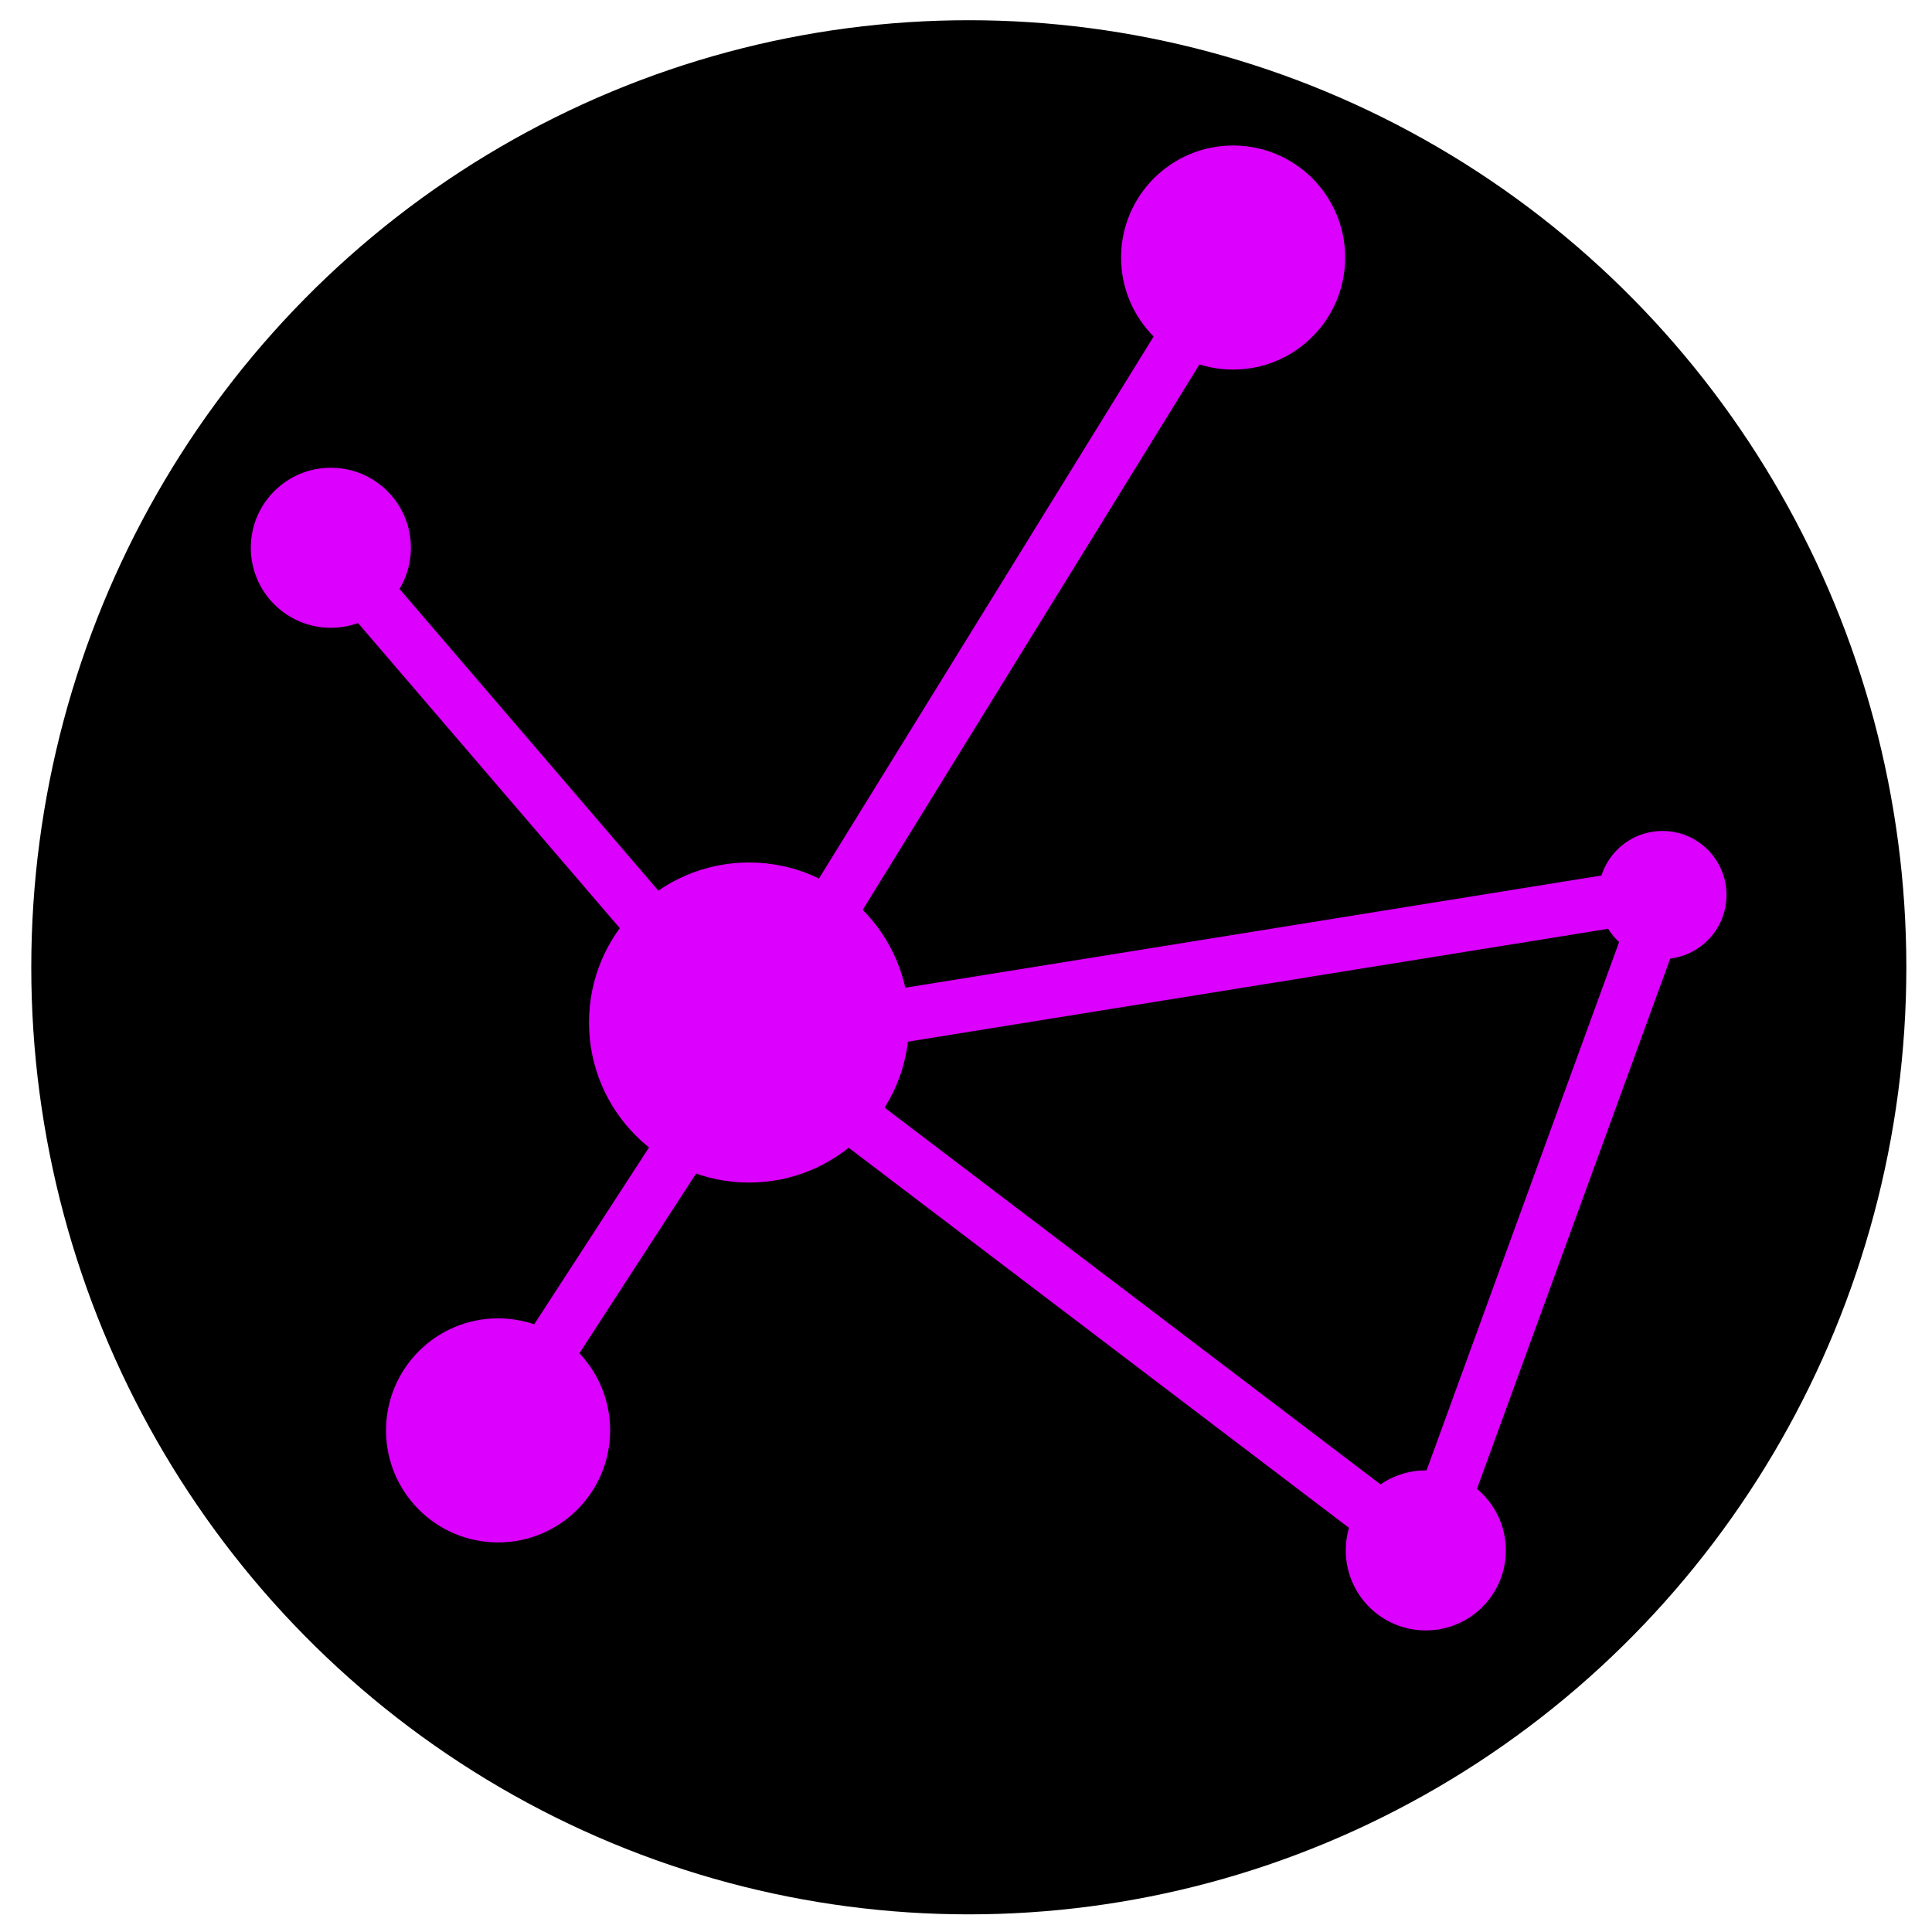
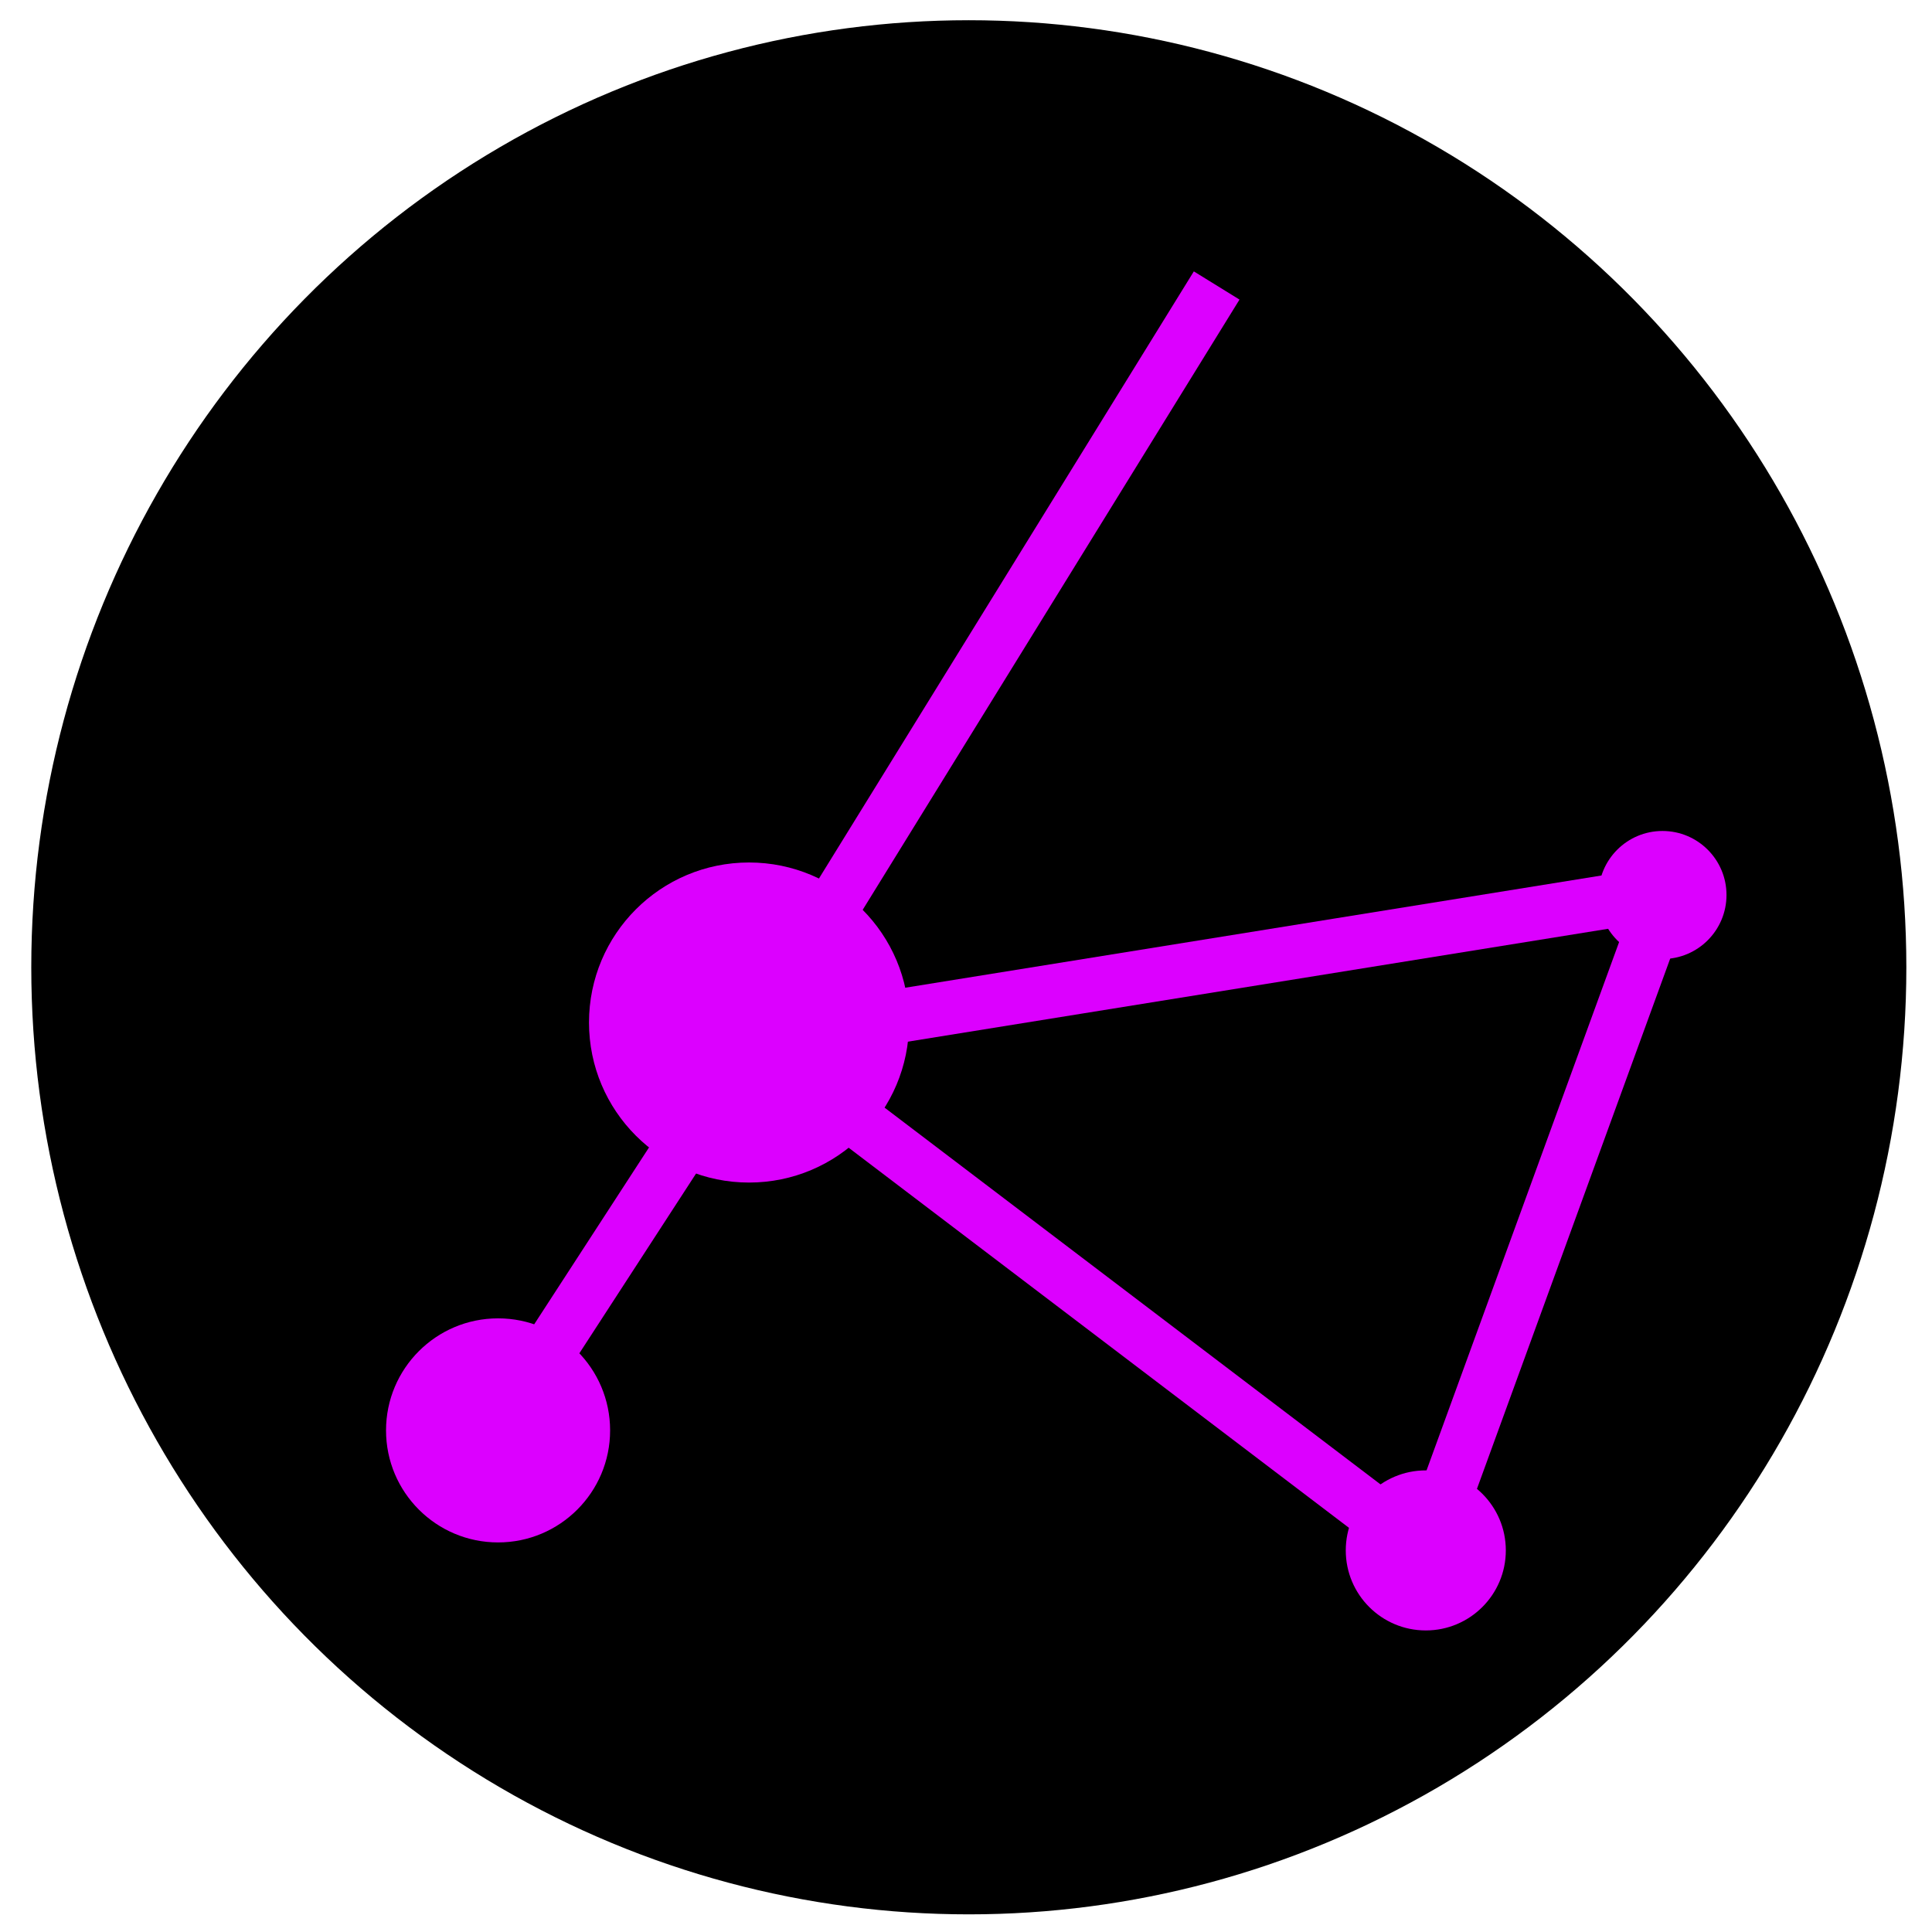
<svg xmlns="http://www.w3.org/2000/svg" width="90mm" height="90mm" viewBox="0 0 90 90" version="1.1" id="svg8">
  <defs id="defs2" />
  <g id="layer1" transform="translate(-66.999,-106.498)">
    <ellipse style="fill:#000000;fill-opacity:1;stroke:none;stroke-width:0.774;stroke-miterlimit:4;stroke-dasharray:none;stroke-opacity:1" id="path904" cx="112.13" cy="151.558" rx="43.674" ry="44.118" />
    <ellipse style="fill:#dc00ff;fill-opacity:1;stroke:none;stroke-width:1.598" id="path833" cx="101.892" cy="154.131" rx="7.455" ry="7.455" />
-     <ellipse ry="3.728" rx="3.728" cy="132.015" cx="82.411" id="path833-3" style="fill:#dc00ff;fill-opacity:1;stroke:none;stroke-width:0.799" />
-     <circle cy="118.495" cx="124.442" id="path833-6" style="fill:#dc00ff;fill-opacity:1;stroke:none;stroke-width:1.119" r="5.219" />
    <ellipse ry="2.982" rx="2.982" cy="148.19" cx="144.444" id="path833-7" style="fill:#dc00ff;fill-opacity:1;stroke:none;stroke-width:0.639" />
    <ellipse ry="3.728" rx="3.728" cy="178.722" cx="133.418" id="path833-5" style="fill:#dc00ff;fill-opacity:1;stroke:none;stroke-width:0.799" />
    <circle cy="173.131" cx="90.201" id="path833-35" style="fill:#dc00ff;fill-opacity:1;stroke:none;stroke-width:1.119" r="5.219" />
    <g id="g894" style="stroke:#dc00ff;stroke-width:2.5;stroke-miterlimit:4;stroke-dasharray:none;stroke-opacity:1">
-       <path id="path874" d="M 101.979,154.935 82.479,132.205" style="fill:none;stroke:#dc00ff;stroke-width:2.5;stroke-linecap:butt;stroke-linejoin:miter;stroke-miterlimit:4;stroke-dasharray:none;stroke-opacity:1" />
      <path id="path876" d="M 90.969,171.894 101.979,154.935" style="fill:none;stroke:#dc00ff;stroke-width:2.5;stroke-linecap:butt;stroke-linejoin:miter;stroke-miterlimit:4;stroke-dasharray:none;stroke-opacity:1" />
      <path id="path880" d="m 101.979,154.935 21.697,-35.138" style="fill:none;stroke:#dc00ff;stroke-width:2.5;stroke-linecap:butt;stroke-linejoin:miter;stroke-miterlimit:4;stroke-dasharray:none;stroke-opacity:1" />
      <path id="path882" d="m 101.979,154.935 42.62,-6.87" style="fill:none;stroke:#dc00ff;stroke-width:2.5;stroke-linecap:butt;stroke-linejoin:miter;stroke-miterlimit:4;stroke-dasharray:none;stroke-opacity:1" />
      <path id="path884" d="m 101.979,154.935 31.418,23.868" style="fill:none;stroke:#dc00ff;stroke-width:2.5;stroke-linecap:butt;stroke-linejoin:miter;stroke-miterlimit:4;stroke-dasharray:none;stroke-opacity:1" />
      <path id="path886" d="m 144.598,148.065 -11.202,30.738" style="fill:none;stroke:#dc00ff;stroke-width:2.5;stroke-linecap:butt;stroke-linejoin:miter;stroke-miterlimit:4;stroke-dasharray:none;stroke-opacity:1" />
    </g>
  </g>
</svg>